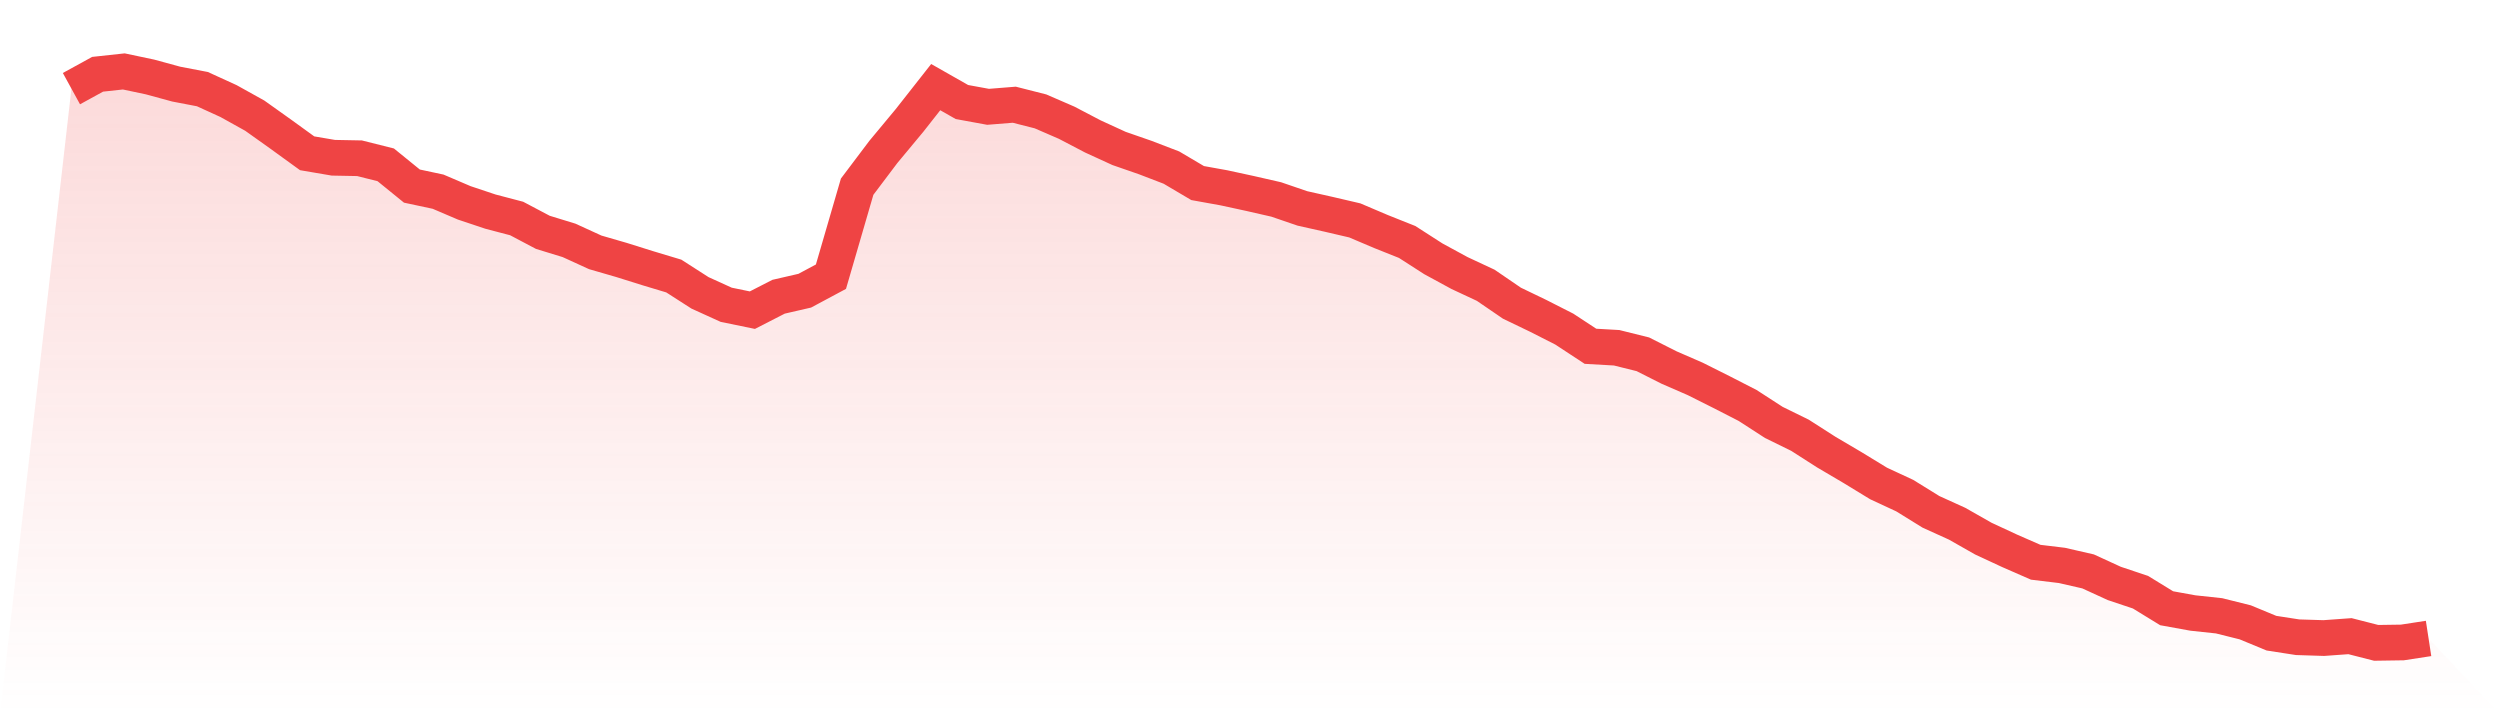
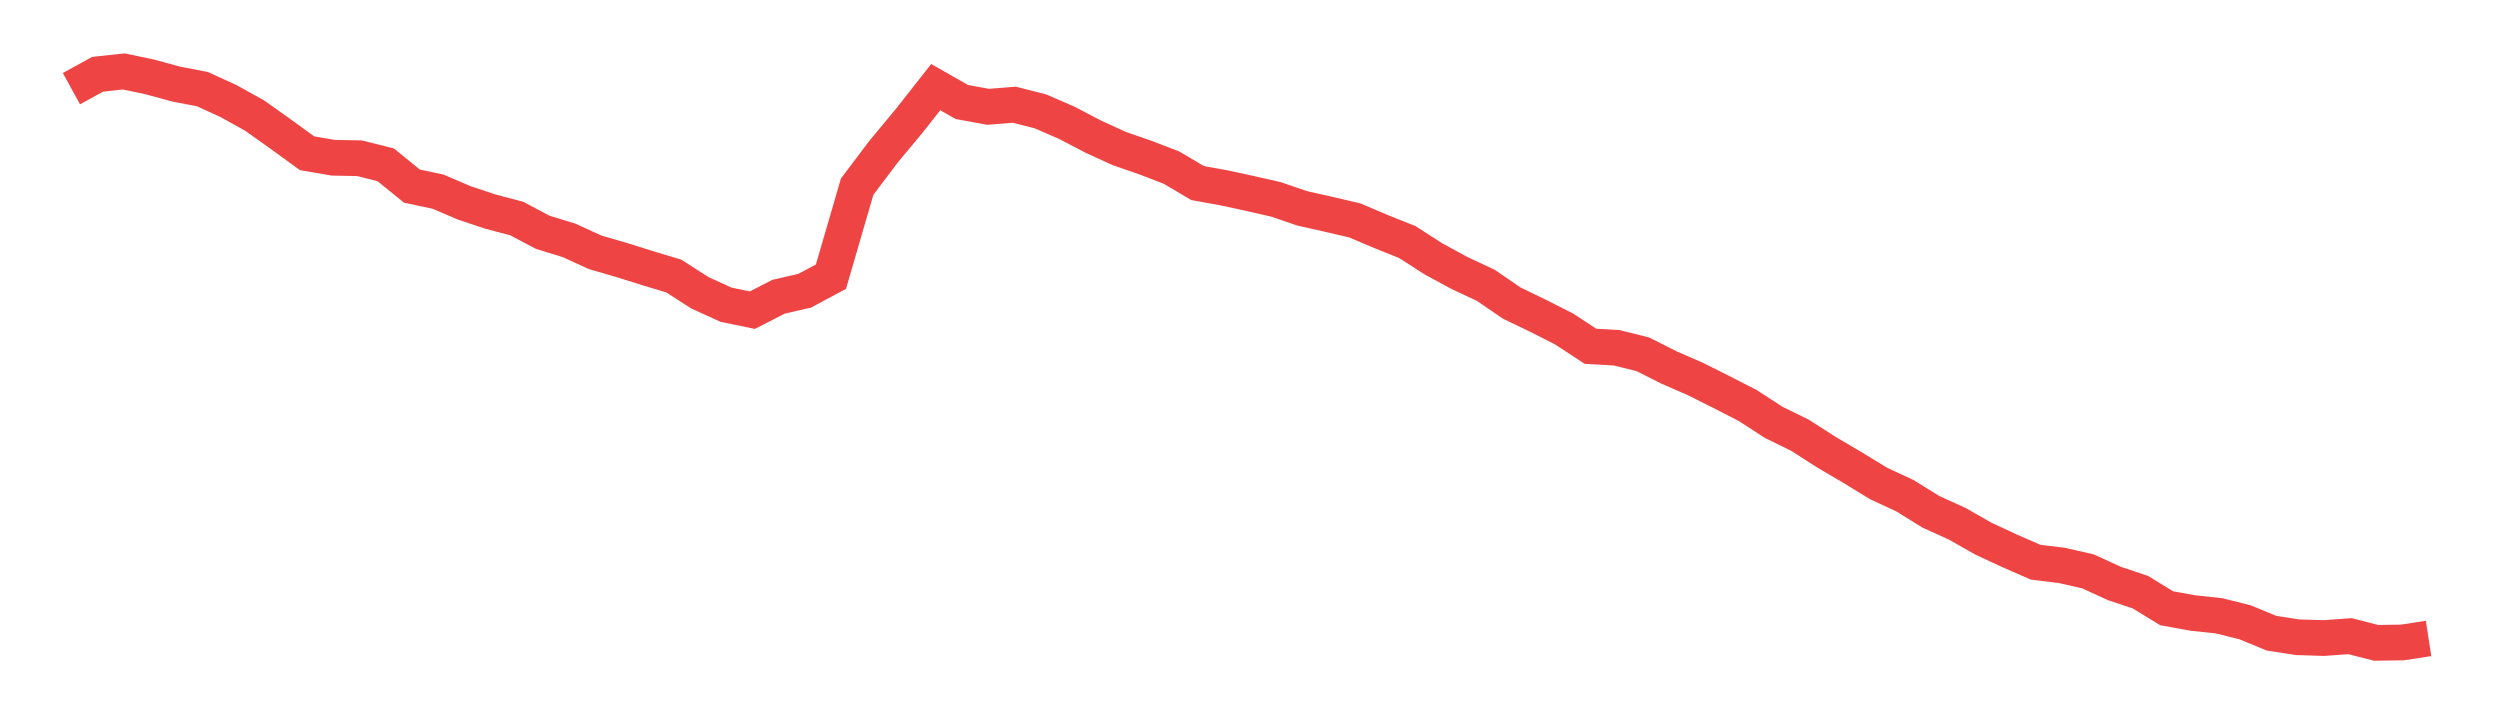
<svg xmlns="http://www.w3.org/2000/svg" viewBox="0 0 140 40">
  <defs>
    <linearGradient id="gradient" x1="0" x2="0" y1="0" y2="1">
      <stop offset="0%" stop-color="#ef4444" stop-opacity="0.2" />
      <stop offset="100%" stop-color="#ef4444" stop-opacity="0" />
    </linearGradient>
  </defs>
-   <path d="M4,4.964 L4,4.964 L5.467,4.159 L6.933,4 L8.4,4.31 L9.867,4.71 L11.333,4.991 L12.8,5.661 L14.267,6.477 L15.733,7.521 L17.2,8.584 L18.667,8.834 L20.133,8.862 L21.6,9.23 L23.067,10.421 L24.533,10.734 L26,11.361 L27.467,11.851 L28.933,12.236 L30.4,13.011 L31.867,13.461 L33.333,14.132 L34.8,14.557 L36.267,15.017 L37.733,15.458 L39.2,16.4 L40.667,17.067 L42.133,17.369 L43.6,16.617 L45.067,16.279 L46.533,15.494 L48,10.454 L49.467,8.509 L50.933,6.745 L52.4,4.879 L53.867,5.713 L55.333,5.982 L56.8,5.864 L58.267,6.237 L59.733,6.873 L61.2,7.64 L62.667,8.313 L64.133,8.822 L65.6,9.385 L67.067,10.252 L68.533,10.516 L70,10.834 L71.467,11.169 L72.933,11.671 L74.4,12 L75.867,12.342 L77.333,12.965 L78.8,13.55 L80.267,14.493 L81.733,15.29 L83.2,15.975 L84.667,16.978 L86.133,17.684 L87.6,18.429 L89.067,19.392 L90.533,19.475 L92,19.84 L93.467,20.581 L94.933,21.219 L96.4,21.954 L97.867,22.706 L99.333,23.655 L100.8,24.375 L102.267,25.315 L103.733,26.179 L105.2,27.074 L106.667,27.756 L108.133,28.663 L109.6,29.329 L111.067,30.163 L112.533,30.844 L114,31.486 L115.467,31.663 L116.933,31.999 L118.4,32.672 L119.867,33.163 L121.333,34.062 L122.8,34.328 L124.267,34.485 L125.733,34.851 L127.2,35.458 L128.667,35.685 L130.133,35.731 L131.6,35.625 L133.067,36 L134.533,35.978 L136,35.753 L140,40 L0,40 z" fill="url(#gradient)" />
  <path d="M4,4.964 L4,4.964 L5.467,4.159 L6.933,4 L8.4,4.31 L9.867,4.71 L11.333,4.991 L12.8,5.661 L14.267,6.477 L15.733,7.521 L17.2,8.584 L18.667,8.834 L20.133,8.862 L21.6,9.23 L23.067,10.421 L24.533,10.734 L26,11.361 L27.467,11.851 L28.933,12.236 L30.4,13.011 L31.867,13.461 L33.333,14.132 L34.8,14.557 L36.267,15.017 L37.733,15.458 L39.2,16.4 L40.667,17.067 L42.133,17.369 L43.6,16.617 L45.067,16.279 L46.533,15.494 L48,10.454 L49.467,8.509 L50.933,6.745 L52.4,4.879 L53.867,5.713 L55.333,5.982 L56.8,5.864 L58.267,6.237 L59.733,6.873 L61.2,7.64 L62.667,8.313 L64.133,8.822 L65.6,9.385 L67.067,10.252 L68.533,10.516 L70,10.834 L71.467,11.169 L72.933,11.671 L74.4,12 L75.867,12.342 L77.333,12.965 L78.8,13.55 L80.267,14.493 L81.733,15.29 L83.2,15.975 L84.667,16.978 L86.133,17.684 L87.6,18.429 L89.067,19.392 L90.533,19.475 L92,19.84 L93.467,20.581 L94.933,21.219 L96.4,21.954 L97.867,22.706 L99.333,23.655 L100.8,24.375 L102.267,25.315 L103.733,26.179 L105.2,27.074 L106.667,27.756 L108.133,28.663 L109.6,29.329 L111.067,30.163 L112.533,30.844 L114,31.486 L115.467,31.663 L116.933,31.999 L118.4,32.672 L119.867,33.163 L121.333,34.062 L122.8,34.328 L124.267,34.485 L125.733,34.851 L127.2,35.458 L128.667,35.685 L130.133,35.731 L131.6,35.625 L133.067,36 L134.533,35.978 L136,35.753" fill="none" stroke="#ef4444" stroke-width="2" />
</svg>